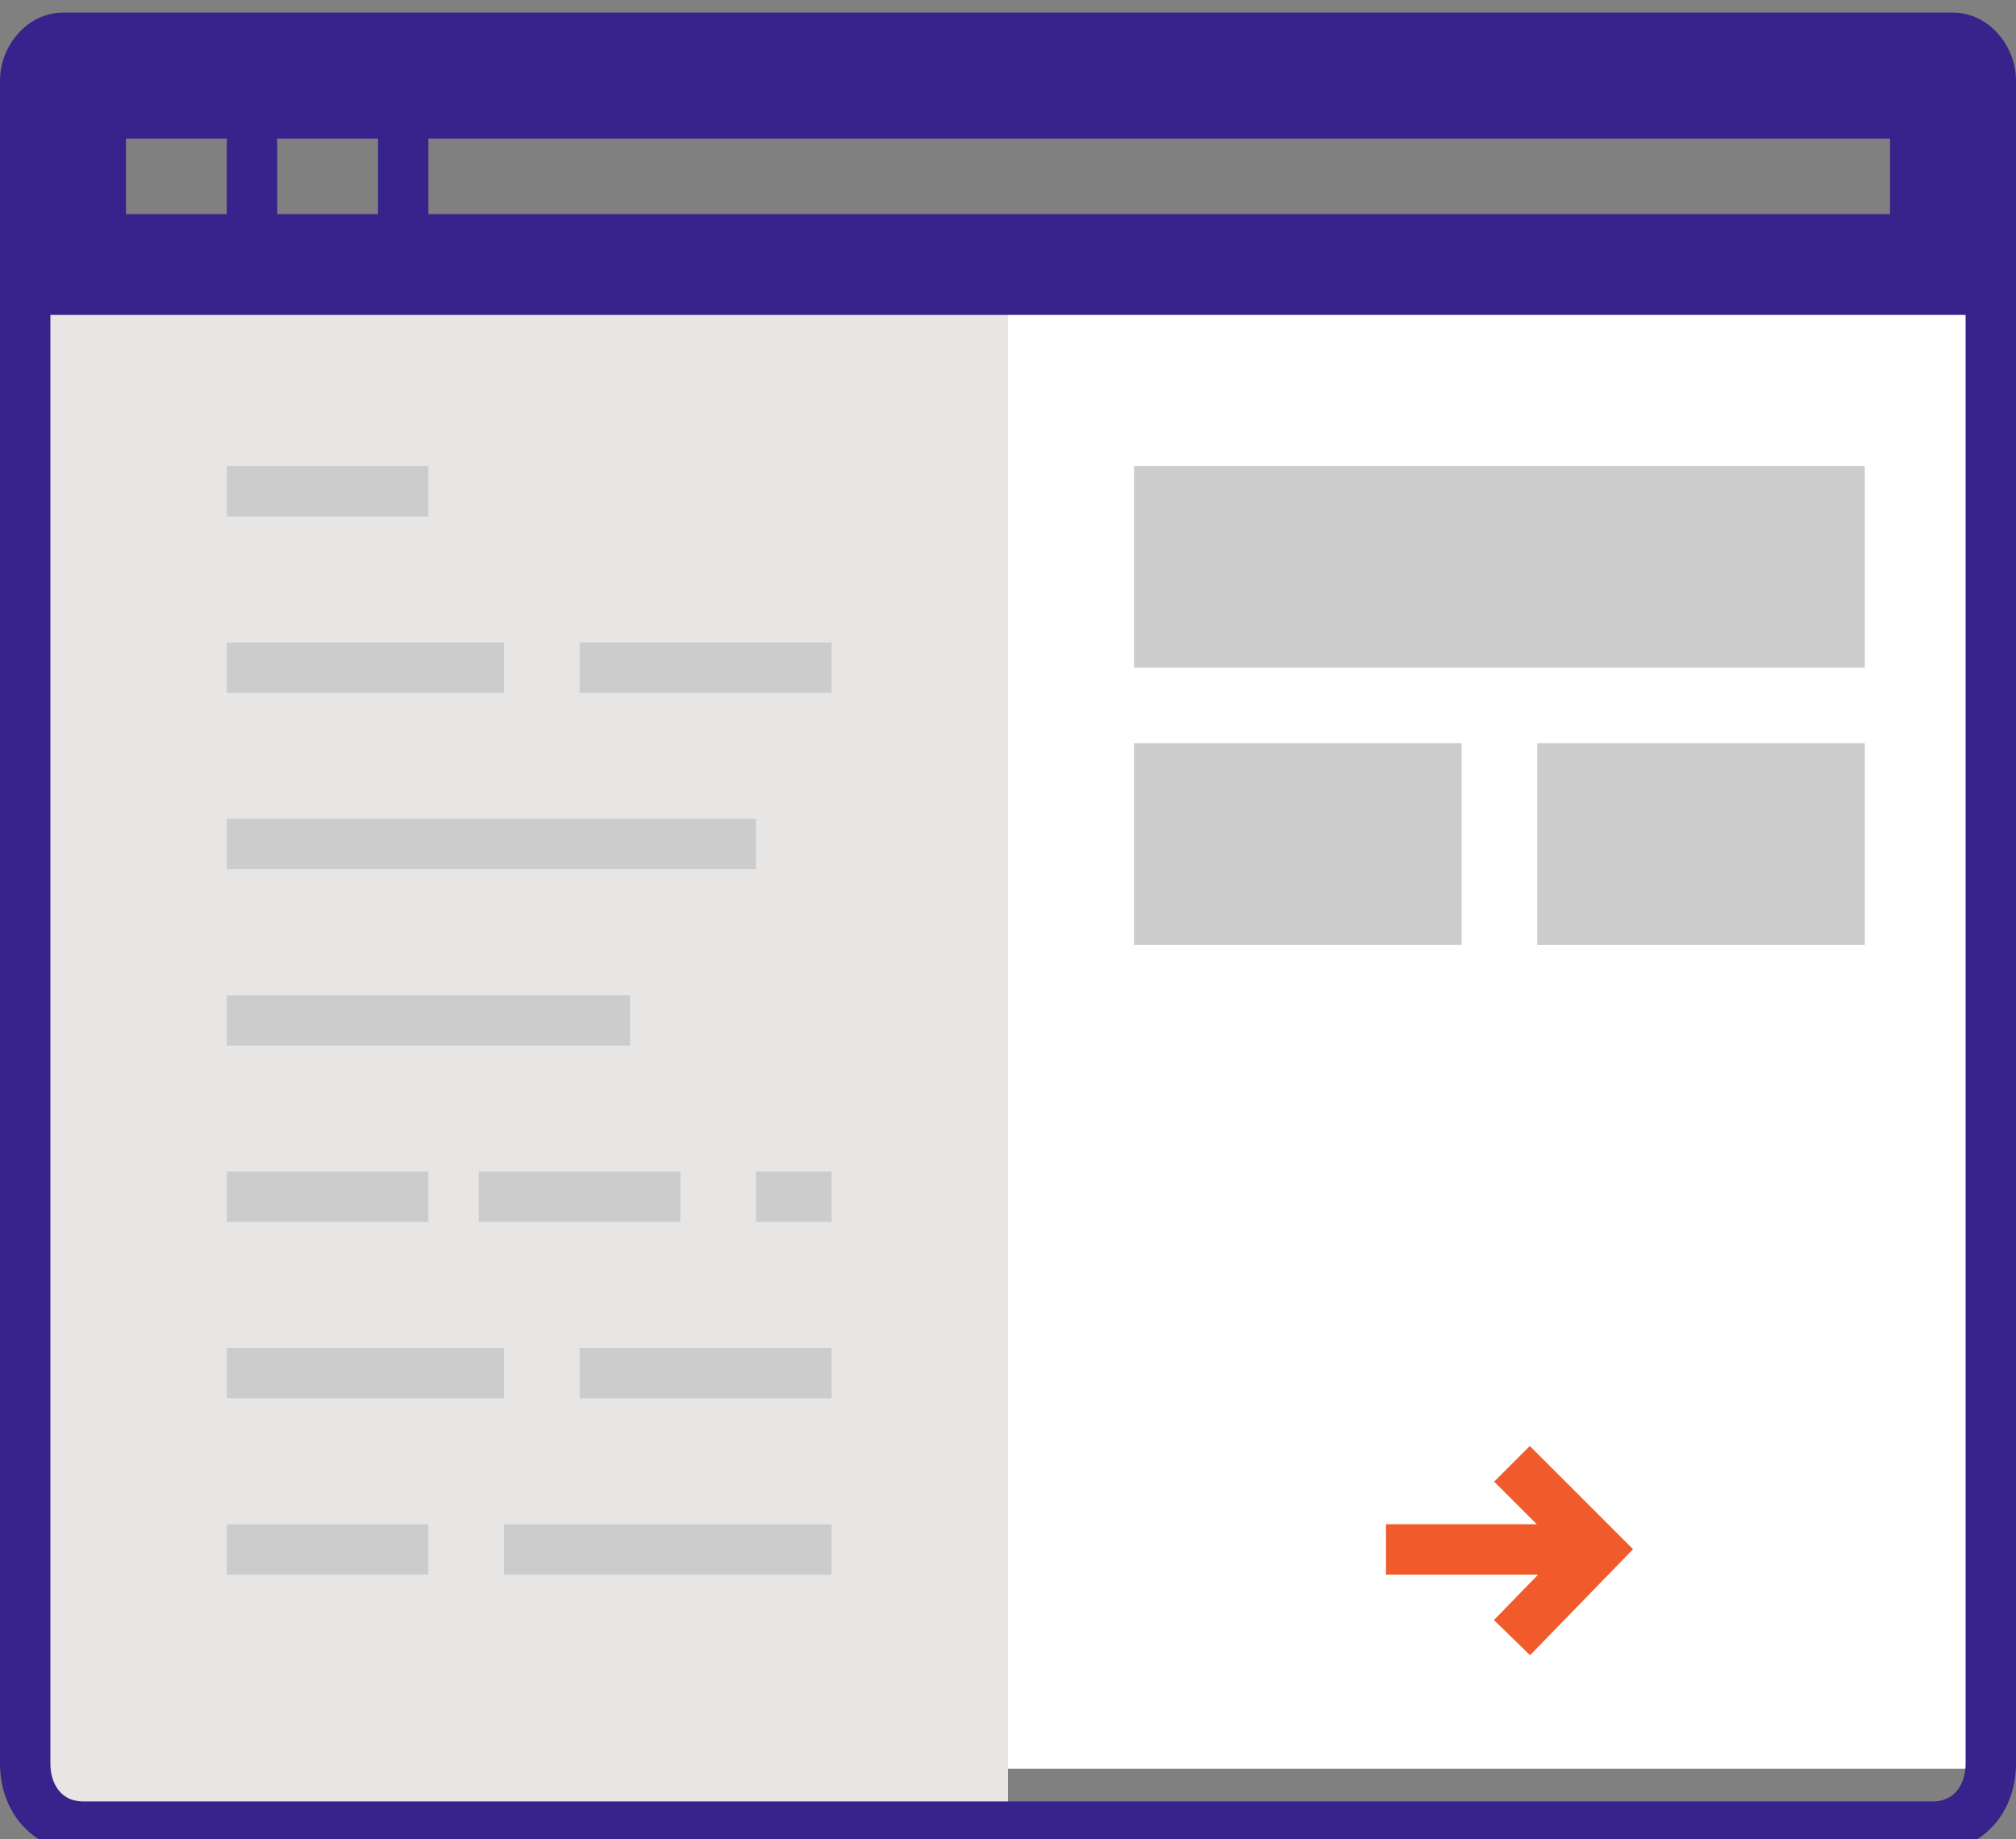
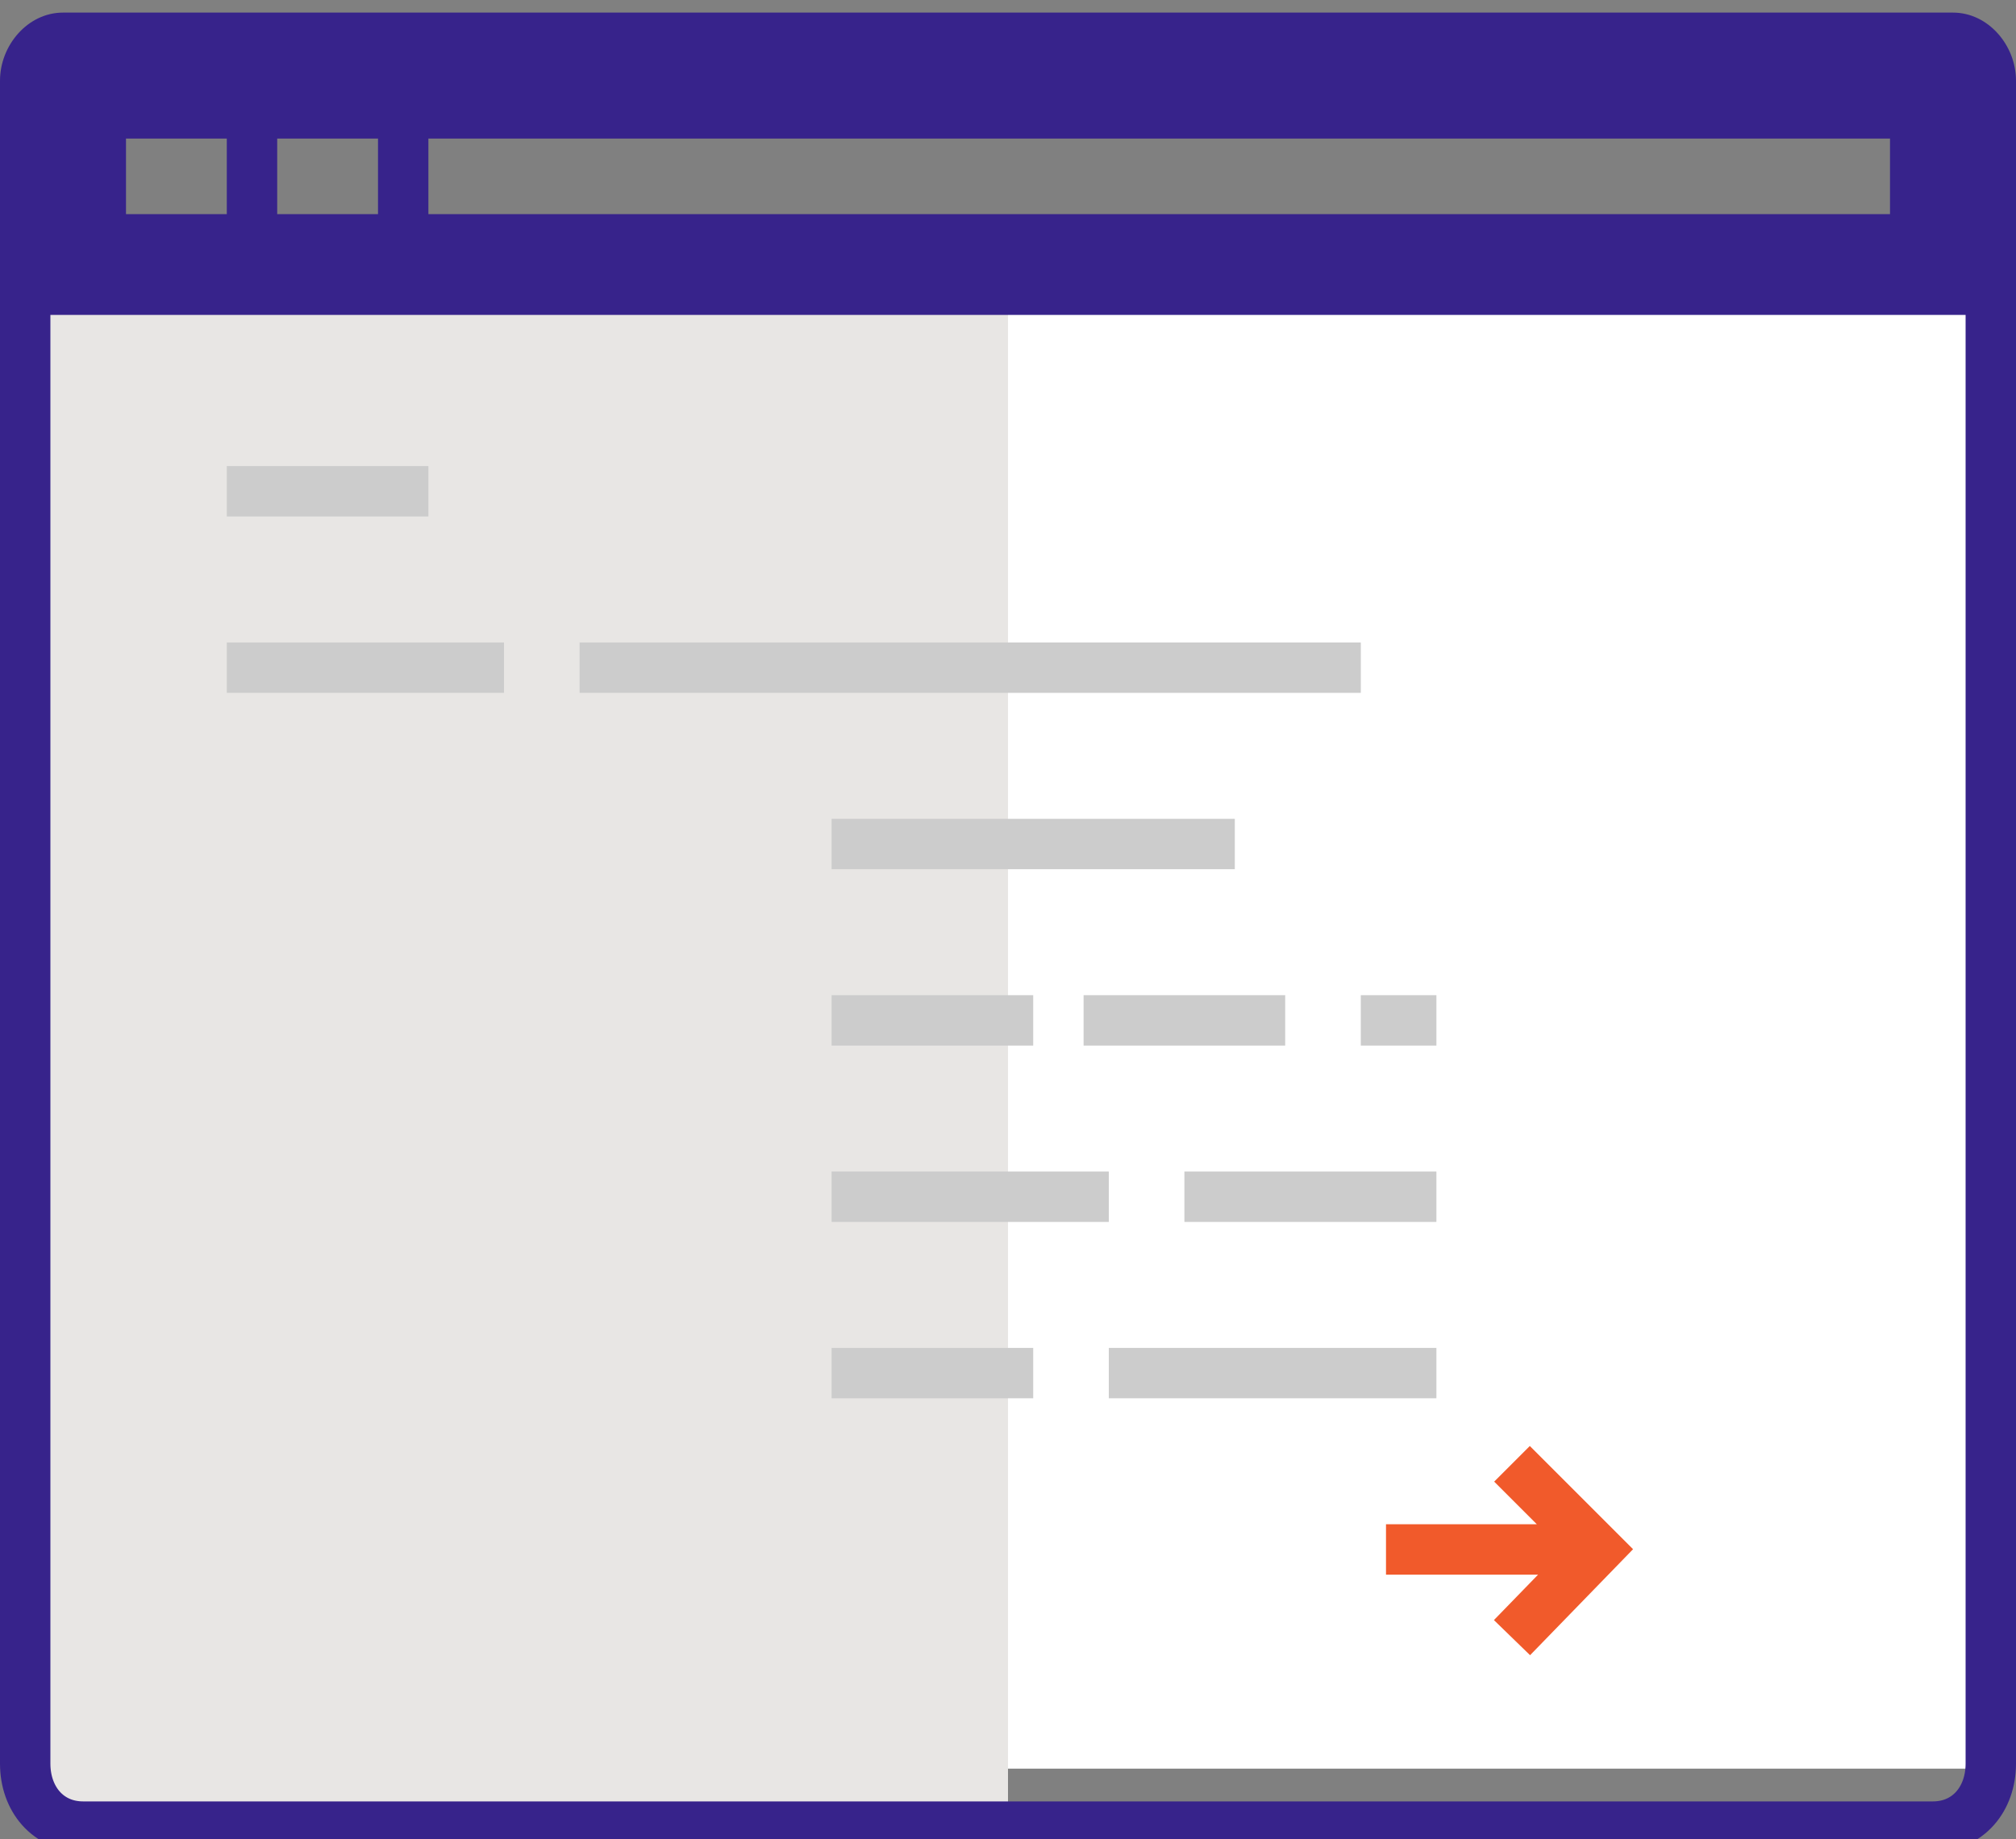
<svg xmlns="http://www.w3.org/2000/svg" width="80" height="73" viewBox="0 0 80 73">
  <rect x="0" y="0" width="80" height="73" fill="#808080" stroke="none" />
  <path fill="#FFF" d="M40 9.7h38.4v60.5h-38.4z" />
  <path fill="#E8E6E4" d="M1 9.7h39v61.9h-39z" />
-   <path d="M45 18.5h29v8h-29zm0 11h13v8h-13zm16 0h13v8h-13z" fill="#CCC" />
  <path stroke="#37238B" stroke-width="2" stroke-miterlimit="10" d="M79 4.5v65.5c0 1.4-.9 2.5-2.3 2.5h-73.4c-1.4 0-2.3-1.1-2.3-2.5v-65.5" fill="none" />
  <path fill="#37238B" d="M77.5.5h-75c-1.4 0-2.5 1.3-2.5 2.7v9.3h80v-9.3c0-1.4-1.1-2.7-2.5-2.7zm-68.5 8h-4v-3h4v3zm6 0h-4v-3h4v3zm60 0h-58v-3h58v3z" />
-   <path d="M9 19.5h8m-8 7h11m3 0h10m-24 7h21m-21 7h16m-16 7h8m2 0h8m3 0h3m-24 7h11m3 0h10m-24 7h8m3 0h13" stroke="#CCC" stroke-width="2" stroke-miterlimit="10" fill="none" />
+   <path d="M9 19.5h8m-8 7h11m3 0h10h21m-21 7h16m-16 7h8m2 0h8m3 0h3m-24 7h11m3 0h10m-24 7h8m3 0h13" stroke="#CCC" stroke-width="2" stroke-miterlimit="10" fill="none" />
  <path d="M60 58.1l3.4 3.4-3.4 3.5m-5-3.5h8" stroke="#F15A2B" stroke-width="2" stroke-miterlimit="10" fill="none" />
</svg>